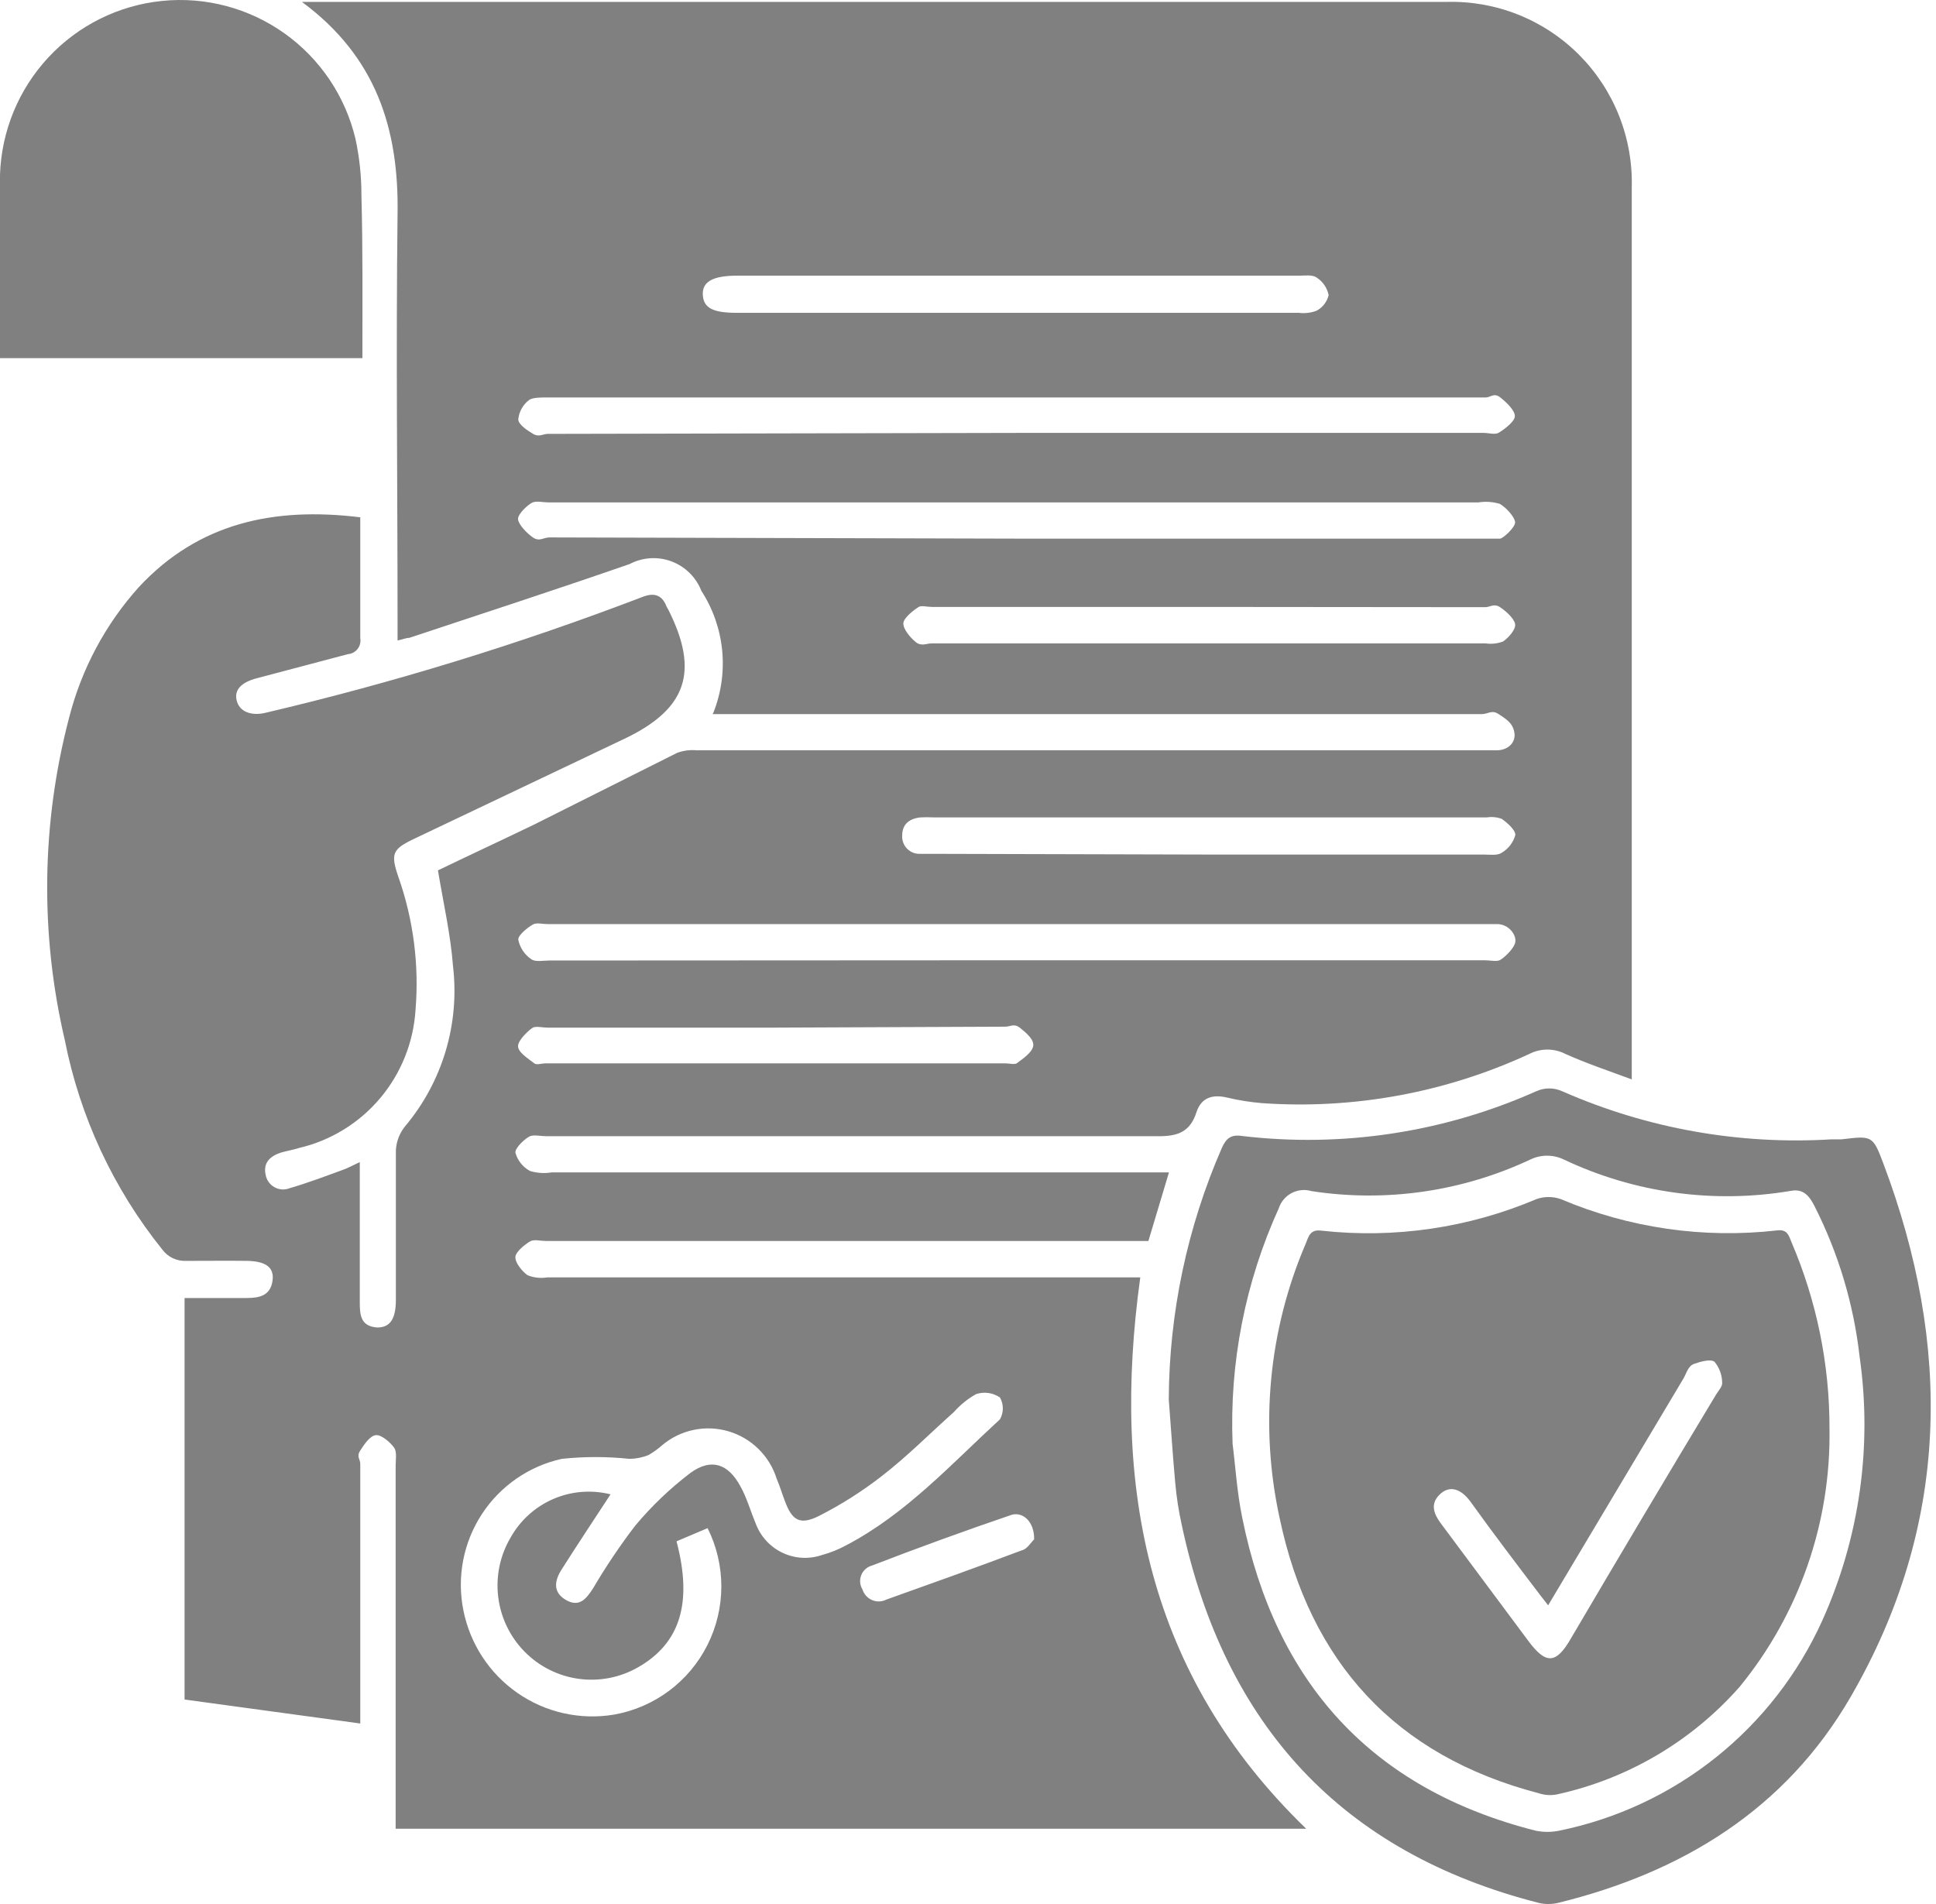
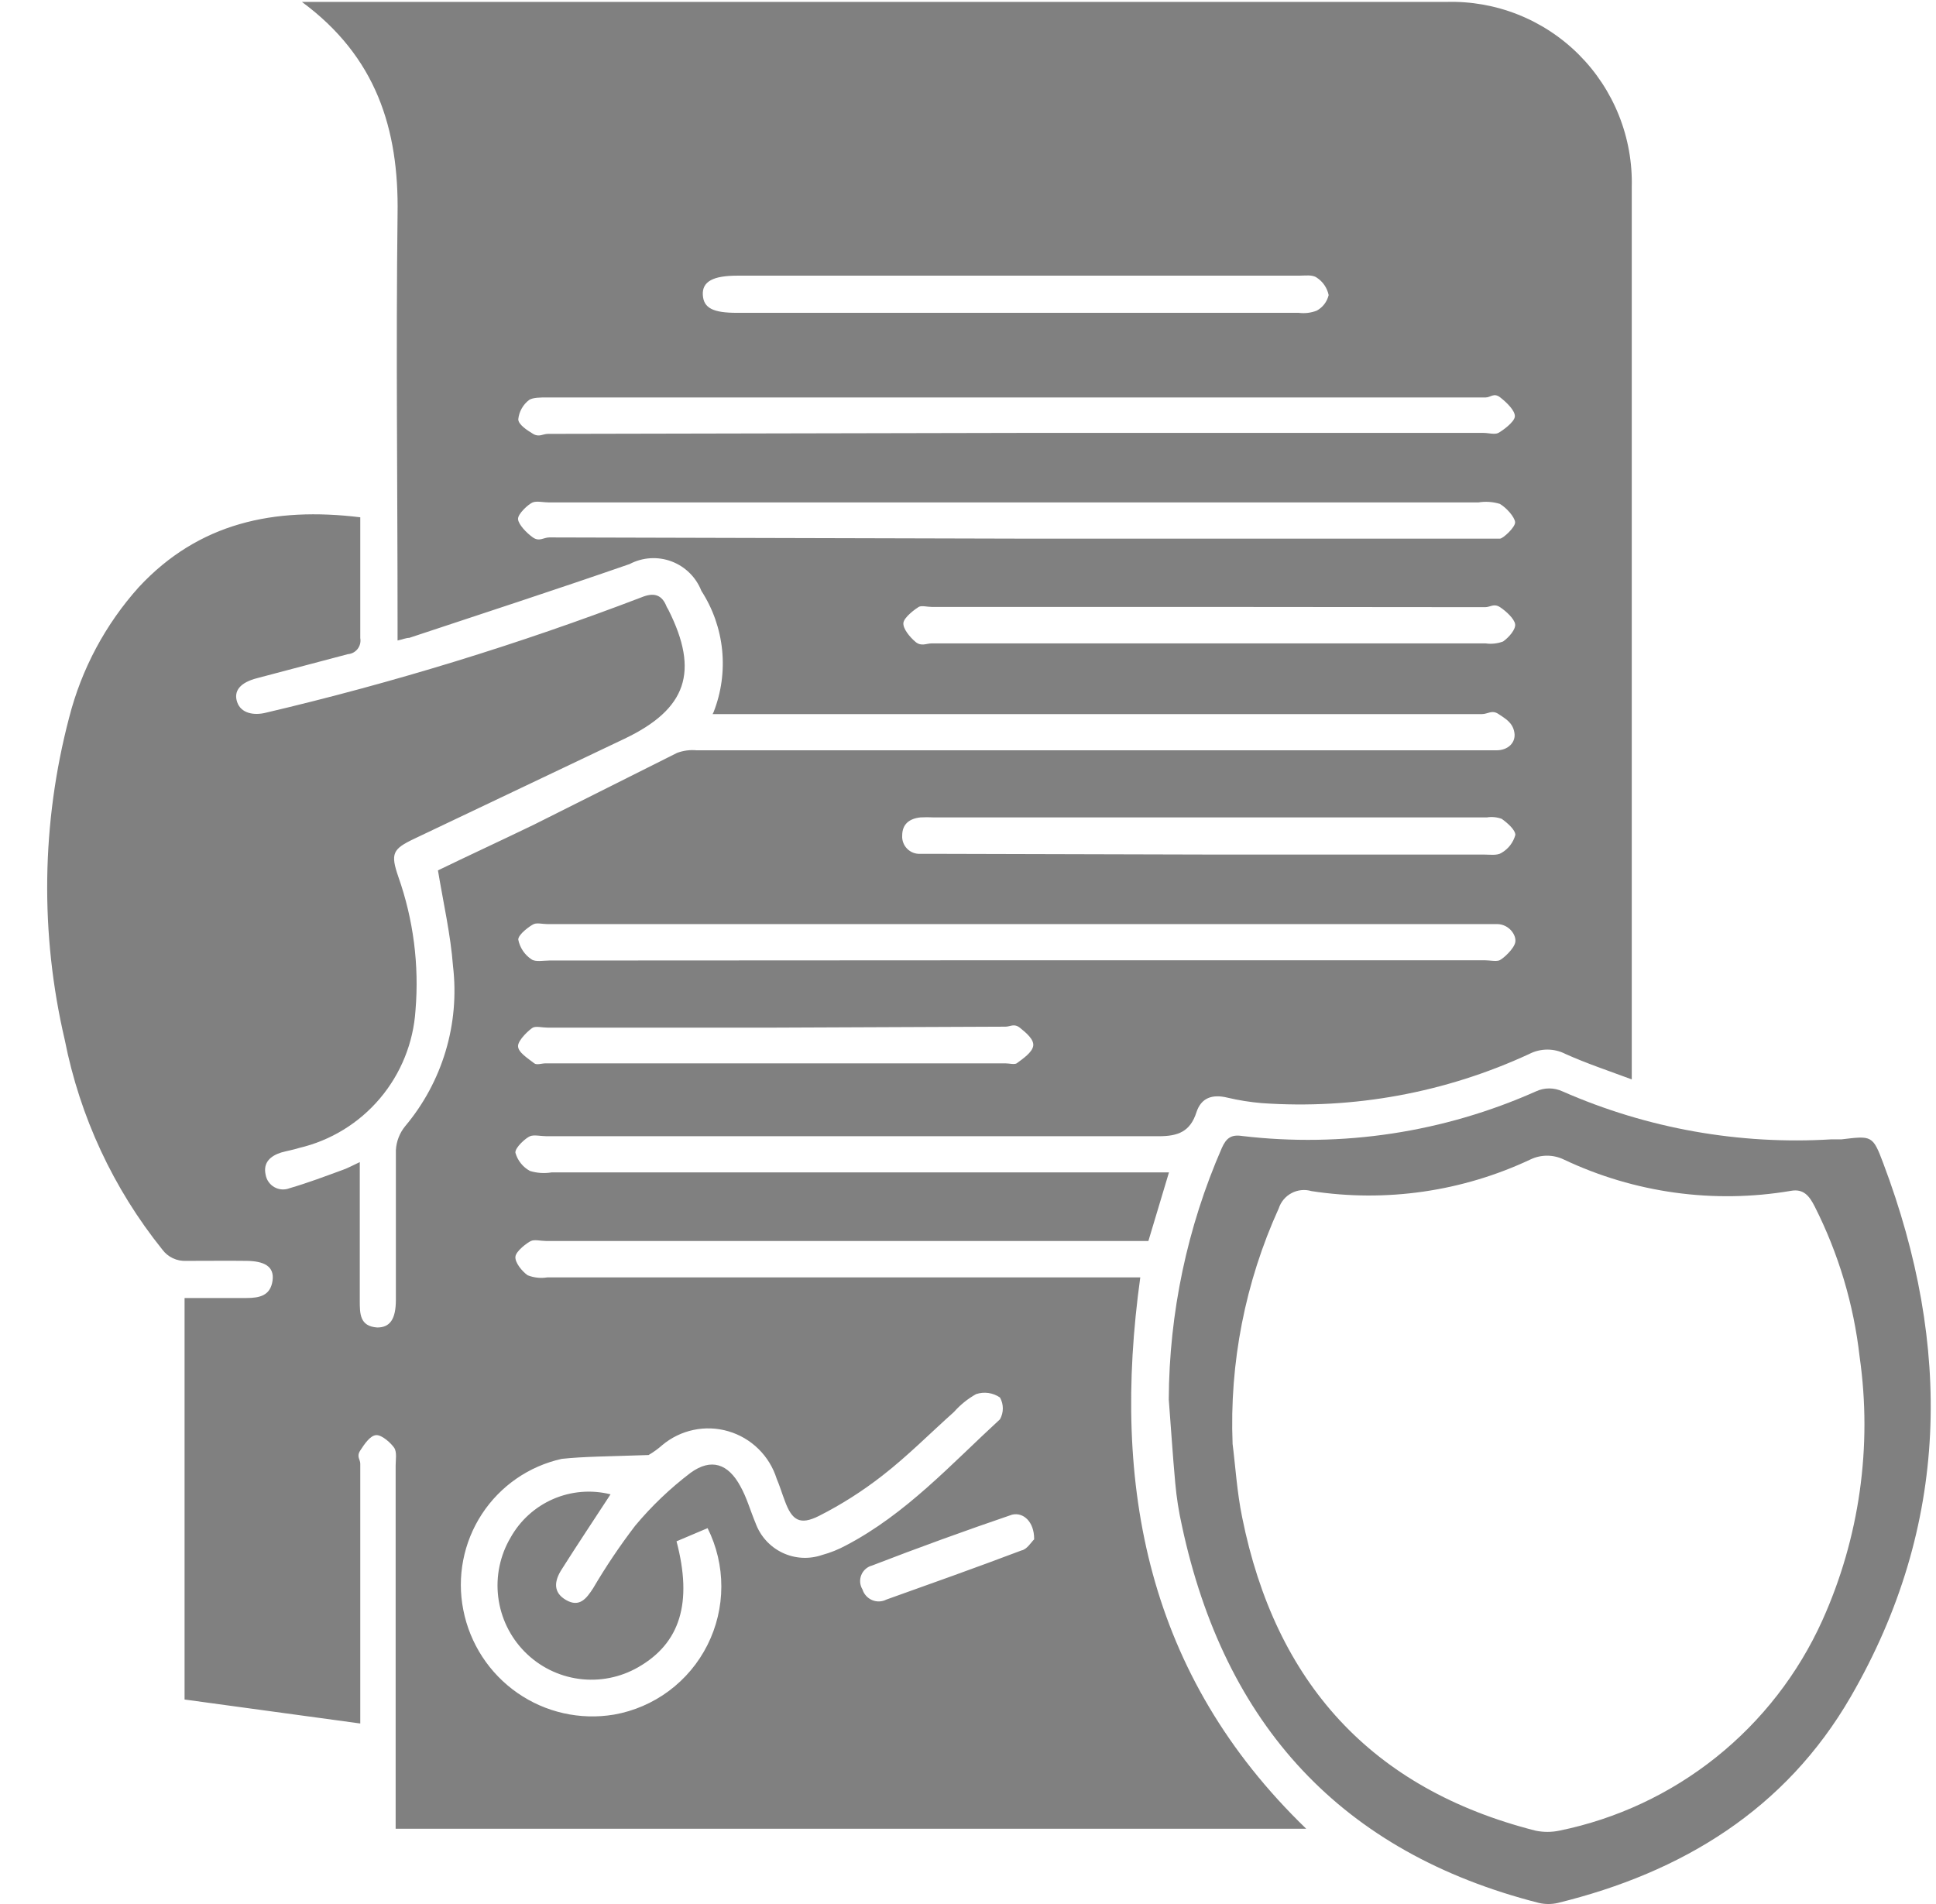
<svg xmlns="http://www.w3.org/2000/svg" width="122" height="120" viewBox="0 0 122 120" fill="none">
-   <path d="M44.967 44.885C45.455 43.641 45.639 42.299 45.506 40.969C45.372 39.64 44.924 38.361 44.199 37.24C44.033 36.815 43.779 36.43 43.455 36.11C43.13 35.79 42.743 35.542 42.316 35.382C41.89 35.222 41.434 35.155 40.98 35.183C40.526 35.212 40.083 35.336 39.68 35.548C35.07 37.15 30.43 38.66 25.791 40.201C25.595 40.201 25.399 40.292 25.053 40.367V39.189C25.053 30.638 24.947 22.072 25.053 13.506C25.143 8.113 23.697 3.566 19.027 0.121C19.6 0.121 19.976 0.121 20.338 0.121H91.138C92.683 0.075 94.221 0.346 95.658 0.917C97.095 1.488 98.4 2.348 99.495 3.442C100.589 4.537 101.449 5.844 102.022 7.284C102.595 8.723 102.869 10.265 102.828 11.814V68.029C101.321 67.47 99.966 67.017 98.655 66.428C98.301 66.245 97.909 66.15 97.51 66.15C97.112 66.15 96.719 66.245 96.365 66.428C91.101 68.865 85.308 69.93 79.524 69.525C78.788 69.463 78.058 69.347 77.339 69.177C76.406 68.951 75.697 69.177 75.396 70.099C75.004 71.323 74.237 71.61 73.031 71.61C60.167 71.61 47.302 71.61 34.438 71.61C34.091 71.61 33.654 71.504 33.398 71.61C33.142 71.716 32.449 72.32 32.479 72.652C32.548 72.895 32.665 73.123 32.823 73.32C32.98 73.517 33.176 73.68 33.398 73.8C33.837 73.934 34.301 73.965 34.754 73.891H73.664L72.368 78.212H34.392C34.076 78.212 33.684 78.106 33.459 78.212C33.233 78.317 32.509 78.846 32.479 79.209C32.449 79.571 32.886 80.115 33.247 80.372C33.639 80.528 34.066 80.575 34.483 80.508H71.856C70.034 93.682 72.293 105.571 82.311 115.255H24.932V92.382C24.932 92.005 25.023 91.521 24.842 91.249C24.661 90.978 24.074 90.419 23.697 90.449C23.32 90.479 22.959 91.023 22.703 91.416C22.447 91.808 22.703 91.975 22.703 92.247C22.703 97.308 22.703 102.353 22.703 107.354V108.623L11.631 107.112V81.807C12.957 81.807 14.252 81.807 15.532 81.807C16.361 81.807 17.039 81.656 17.174 80.72C17.31 79.783 16.602 79.481 15.547 79.466C14.493 79.451 13.017 79.466 11.736 79.466C11.446 79.481 11.157 79.424 10.894 79.3C10.631 79.176 10.403 78.989 10.23 78.756C7.145 74.918 5.036 70.387 4.084 65.552C2.516 58.858 2.609 51.881 4.355 45.232C5.134 42.171 6.643 39.345 8.753 36.998C12.519 32.95 17.265 31.938 22.703 32.602V33.856C22.703 35.986 22.703 38.101 22.703 40.216C22.724 40.335 22.72 40.458 22.692 40.575C22.663 40.692 22.61 40.802 22.536 40.898C22.462 40.993 22.369 41.072 22.263 41.129C22.157 41.186 22.04 41.22 21.919 41.229L16.21 42.739C15.141 43.011 14.704 43.54 14.945 44.25C15.186 44.96 15.999 45.111 16.767 44.915C24.804 43.025 32.705 40.598 40.418 37.648C41.186 37.331 41.713 37.452 42.015 38.252L42.12 38.434C44.078 42.331 43.28 44.688 39.348 46.562L26.107 52.861C24.736 53.511 24.601 53.798 25.098 55.248C26.052 57.949 26.422 60.823 26.183 63.678C26.049 65.722 25.263 67.668 23.942 69.229C22.621 70.79 20.835 71.885 18.847 72.35C18.47 72.471 18.093 72.531 17.717 72.637C17.054 72.849 16.572 73.257 16.737 74.027C16.764 74.192 16.827 74.348 16.922 74.485C17.017 74.622 17.141 74.736 17.286 74.818C17.43 74.901 17.591 74.95 17.757 74.962C17.923 74.974 18.089 74.949 18.244 74.888C19.389 74.556 20.503 74.133 21.618 73.725C21.919 73.619 22.19 73.468 22.672 73.241V74.556C22.672 77.033 22.672 79.496 22.672 81.974C22.672 82.804 22.672 83.59 23.772 83.665C24.57 83.665 24.947 83.152 24.947 81.913C24.947 78.771 24.947 75.628 24.947 72.486C24.978 71.933 25.184 71.404 25.535 70.975C26.697 69.591 27.564 67.983 28.082 66.25C28.601 64.517 28.759 62.696 28.548 60.899C28.397 58.904 27.945 56.94 27.598 54.856C29.466 53.949 31.53 52.997 33.624 51.985C36.637 50.474 39.65 48.964 42.662 47.453C43.056 47.305 43.479 47.248 43.898 47.287H94.317C95.025 47.287 95.537 46.803 95.431 46.169C95.326 45.534 94.859 45.292 94.437 45.005C94.015 44.718 93.759 45.005 93.398 45.005H44.907L44.967 44.885ZM38.474 94.18C37.42 95.797 36.381 97.353 35.387 98.924C34.935 99.634 34.829 100.359 35.673 100.843C36.516 101.326 36.953 100.752 37.375 100.102C38.178 98.735 39.063 97.419 40.026 96.159C41.062 94.918 42.235 93.798 43.521 92.821C44.817 91.884 45.886 92.247 46.654 93.667C47.061 94.392 47.272 95.177 47.618 96.008C47.918 96.824 48.524 97.489 49.307 97.862C50.09 98.235 50.987 98.285 51.806 98.002C52.33 97.86 52.835 97.657 53.313 97.398C57.094 95.419 59.941 92.277 63.014 89.452C63.133 89.242 63.195 89.005 63.195 88.764C63.195 88.523 63.133 88.286 63.014 88.077C62.796 87.927 62.547 87.83 62.285 87.793C62.024 87.756 61.758 87.781 61.507 87.865C60.986 88.157 60.518 88.535 60.121 88.983C58.615 90.328 57.199 91.763 55.602 93.002C54.356 93.975 53.02 94.825 51.611 95.54C50.405 96.144 49.908 95.827 49.456 94.588C49.275 94.12 49.14 93.652 48.944 93.198C48.721 92.487 48.327 91.841 47.796 91.32C47.265 90.797 46.614 90.415 45.9 90.206C45.187 89.996 44.432 89.967 43.705 90.12C42.977 90.273 42.298 90.604 41.728 91.083C41.463 91.318 41.176 91.525 40.87 91.703C40.487 91.858 40.078 91.94 39.665 91.944C38.248 91.794 36.819 91.794 35.402 91.944C33.332 92.402 31.522 93.654 30.362 95.433C29.202 97.213 28.783 99.377 29.195 101.462C29.609 103.585 30.832 105.462 32.604 106.695C34.376 107.928 36.558 108.419 38.686 108.064C39.941 107.844 41.129 107.332 42.152 106.57C43.176 105.808 44.008 104.816 44.581 103.675C45.155 102.533 45.455 101.272 45.456 99.994C45.458 98.715 45.161 97.454 44.59 96.311L42.632 97.141C43.657 101.024 42.858 103.562 40.222 105.073C39.088 105.727 37.77 105.985 36.474 105.809C35.178 105.632 33.977 105.03 33.058 104.096C32.139 103.163 31.555 101.95 31.396 100.648C31.236 99.346 31.511 98.028 32.178 96.9C32.785 95.817 33.73 94.964 34.868 94.472C36.005 93.981 37.273 93.879 38.474 94.18ZM63.993 33.947H93.699C93.985 33.947 94.347 33.947 94.528 33.947C94.708 33.947 95.507 33.222 95.476 32.904C95.446 32.587 94.934 31.998 94.513 31.756C94.073 31.623 93.609 31.592 93.156 31.666H34.603C34.242 31.666 33.82 31.56 33.564 31.666C33.308 31.771 32.615 32.391 32.645 32.723C32.675 33.056 33.172 33.584 33.579 33.871C33.986 34.158 34.257 33.871 34.618 33.871L63.993 33.947ZM64.113 27.284H93.488C93.804 27.284 94.196 27.405 94.422 27.284C94.648 27.164 95.446 26.605 95.461 26.242C95.476 25.879 94.949 25.366 94.543 25.049C94.136 24.731 93.94 25.049 93.624 25.049H34.468C34.076 25.049 33.594 25.049 33.353 25.2C33.159 25.344 32.998 25.528 32.879 25.739C32.759 25.949 32.685 26.182 32.66 26.423C32.66 26.756 33.217 27.118 33.594 27.345C33.97 27.572 34.212 27.345 34.528 27.345L64.113 27.284ZM63.993 60.521H93.563C93.88 60.521 94.287 60.611 94.497 60.521C94.708 60.43 95.431 59.796 95.492 59.358C95.552 58.919 95.1 58.27 94.377 58.24H34.483C34.197 58.24 33.85 58.149 33.639 58.24C33.428 58.33 32.645 58.889 32.66 59.222C32.71 59.472 32.809 59.711 32.951 59.924C33.093 60.136 33.276 60.319 33.489 60.46C33.745 60.642 34.242 60.536 34.618 60.536L63.993 60.521ZM63.993 17.374H46.458C44.952 17.374 44.244 17.736 44.289 18.582C44.334 19.428 44.952 19.716 46.443 19.716H81.844C82.226 19.765 82.614 19.718 82.973 19.58C83.161 19.479 83.325 19.339 83.455 19.17C83.585 19 83.677 18.805 83.727 18.598C83.681 18.373 83.59 18.159 83.461 17.97C83.332 17.78 83.166 17.619 82.973 17.495C82.702 17.298 82.235 17.374 81.859 17.374H63.993ZM76.044 53.858H93.488C93.865 53.858 94.347 53.934 94.618 53.753C95.047 53.506 95.362 53.099 95.492 52.62C95.492 52.302 94.994 51.864 94.633 51.608C94.334 51.498 94.013 51.467 93.699 51.517H58.841C58.56 51.502 58.279 51.502 57.998 51.517C57.305 51.592 56.853 51.94 56.853 52.665C56.844 52.817 56.867 52.969 56.921 53.111C56.974 53.253 57.057 53.382 57.163 53.49C57.27 53.599 57.398 53.683 57.539 53.739C57.68 53.794 57.831 53.82 57.983 53.813C58.299 53.813 58.615 53.813 58.931 53.813L76.044 53.858ZM76.27 38.252H58.721C58.434 38.252 58.073 38.147 57.892 38.252C57.711 38.358 56.958 38.902 56.928 39.265C56.898 39.627 57.334 40.156 57.696 40.458C58.058 40.76 58.374 40.549 58.721 40.549H93.609C93.984 40.604 94.368 40.563 94.723 40.428C95.085 40.171 95.537 39.657 95.476 39.325C95.416 38.993 94.919 38.524 94.528 38.267C94.136 38.011 93.91 38.267 93.594 38.267L76.27 38.252ZM48.884 64.766H34.498C34.181 64.766 33.775 64.66 33.579 64.766C33.383 64.872 32.645 65.537 32.645 65.929C32.645 66.322 33.263 66.7 33.669 67.017C33.82 67.138 34.136 67.017 34.392 67.017H63.345C63.601 67.017 63.917 67.108 64.068 67.017C64.475 66.715 65.032 66.337 65.108 65.929C65.183 65.521 64.656 65.083 64.279 64.781C63.903 64.479 63.676 64.706 63.36 64.706L48.884 64.766ZM65.168 96.975C65.168 95.933 64.505 95.283 63.767 95.465C60.814 96.472 57.877 97.539 54.955 98.667C54.802 98.707 54.661 98.783 54.543 98.888C54.425 98.992 54.332 99.123 54.274 99.27C54.215 99.417 54.192 99.576 54.205 99.734C54.219 99.891 54.269 100.043 54.352 100.178C54.398 100.327 54.477 100.464 54.582 100.579C54.687 100.694 54.815 100.785 54.958 100.846C55.102 100.906 55.257 100.935 55.412 100.929C55.568 100.923 55.72 100.883 55.858 100.812C58.69 99.8 61.538 98.788 64.37 97.716C64.716 97.655 64.987 97.187 65.168 97.02V96.975Z" fill="#808080" />
+   <path d="M44.967 44.885C45.455 43.641 45.639 42.299 45.506 40.969C45.372 39.64 44.924 38.361 44.199 37.24C44.033 36.815 43.779 36.43 43.455 36.11C43.13 35.79 42.743 35.542 42.316 35.382C41.89 35.222 41.434 35.155 40.98 35.183C40.526 35.212 40.083 35.336 39.68 35.548C35.07 37.15 30.43 38.66 25.791 40.201C25.595 40.201 25.399 40.292 25.053 40.367V39.189C25.053 30.638 24.947 22.072 25.053 13.506C25.143 8.113 23.697 3.566 19.027 0.121C19.6 0.121 19.976 0.121 20.338 0.121H91.138C92.683 0.075 94.221 0.346 95.658 0.917C97.095 1.488 98.4 2.348 99.495 3.442C100.589 4.537 101.449 5.844 102.022 7.284C102.595 8.723 102.869 10.265 102.828 11.814V68.029C101.321 67.47 99.966 67.017 98.655 66.428C98.301 66.245 97.909 66.15 97.51 66.15C97.112 66.15 96.719 66.245 96.365 66.428C91.101 68.865 85.308 69.93 79.524 69.525C78.788 69.463 78.058 69.347 77.339 69.177C76.406 68.951 75.697 69.177 75.396 70.099C75.004 71.323 74.237 71.61 73.031 71.61C60.167 71.61 47.302 71.61 34.438 71.61C34.091 71.61 33.654 71.504 33.398 71.61C33.142 71.716 32.449 72.32 32.479 72.652C32.548 72.895 32.665 73.123 32.823 73.32C32.98 73.517 33.176 73.68 33.398 73.8C33.837 73.934 34.301 73.965 34.754 73.891H73.664L72.368 78.212H34.392C34.076 78.212 33.684 78.106 33.459 78.212C33.233 78.317 32.509 78.846 32.479 79.209C32.449 79.571 32.886 80.115 33.247 80.372C33.639 80.528 34.066 80.575 34.483 80.508H71.856C70.034 93.682 72.293 105.571 82.311 115.255H24.932V92.382C24.932 92.005 25.023 91.521 24.842 91.249C24.661 90.978 24.074 90.419 23.697 90.449C23.32 90.479 22.959 91.023 22.703 91.416C22.447 91.808 22.703 91.975 22.703 92.247C22.703 97.308 22.703 102.353 22.703 107.354V108.623L11.631 107.112V81.807C12.957 81.807 14.252 81.807 15.532 81.807C16.361 81.807 17.039 81.656 17.174 80.72C17.31 79.783 16.602 79.481 15.547 79.466C14.493 79.451 13.017 79.466 11.736 79.466C11.446 79.481 11.157 79.424 10.894 79.3C10.631 79.176 10.403 78.989 10.23 78.756C7.145 74.918 5.036 70.387 4.084 65.552C2.516 58.858 2.609 51.881 4.355 45.232C5.134 42.171 6.643 39.345 8.753 36.998C12.519 32.95 17.265 31.938 22.703 32.602V33.856C22.703 35.986 22.703 38.101 22.703 40.216C22.724 40.335 22.72 40.458 22.692 40.575C22.663 40.692 22.61 40.802 22.536 40.898C22.462 40.993 22.369 41.072 22.263 41.129C22.157 41.186 22.04 41.22 21.919 41.229L16.21 42.739C15.141 43.011 14.704 43.54 14.945 44.25C15.186 44.96 15.999 45.111 16.767 44.915C24.804 43.025 32.705 40.598 40.418 37.648C41.186 37.331 41.713 37.452 42.015 38.252L42.12 38.434C44.078 42.331 43.28 44.688 39.348 46.562L26.107 52.861C24.736 53.511 24.601 53.798 25.098 55.248C26.052 57.949 26.422 60.823 26.183 63.678C26.049 65.722 25.263 67.668 23.942 69.229C22.621 70.79 20.835 71.885 18.847 72.35C18.47 72.471 18.093 72.531 17.717 72.637C17.054 72.849 16.572 73.257 16.737 74.027C16.764 74.192 16.827 74.348 16.922 74.485C17.017 74.622 17.141 74.736 17.286 74.818C17.43 74.901 17.591 74.95 17.757 74.962C17.923 74.974 18.089 74.949 18.244 74.888C19.389 74.556 20.503 74.133 21.618 73.725C21.919 73.619 22.19 73.468 22.672 73.241V74.556C22.672 77.033 22.672 79.496 22.672 81.974C22.672 82.804 22.672 83.59 23.772 83.665C24.57 83.665 24.947 83.152 24.947 81.913C24.947 78.771 24.947 75.628 24.947 72.486C24.978 71.933 25.184 71.404 25.535 70.975C26.697 69.591 27.564 67.983 28.082 66.25C28.601 64.517 28.759 62.696 28.548 60.899C28.397 58.904 27.945 56.94 27.598 54.856C29.466 53.949 31.53 52.997 33.624 51.985C36.637 50.474 39.65 48.964 42.662 47.453C43.056 47.305 43.479 47.248 43.898 47.287H94.317C95.025 47.287 95.537 46.803 95.431 46.169C95.326 45.534 94.859 45.292 94.437 45.005C94.015 44.718 93.759 45.005 93.398 45.005H44.907L44.967 44.885ZM38.474 94.18C37.42 95.797 36.381 97.353 35.387 98.924C34.935 99.634 34.829 100.359 35.673 100.843C36.516 101.326 36.953 100.752 37.375 100.102C38.178 98.735 39.063 97.419 40.026 96.159C41.062 94.918 42.235 93.798 43.521 92.821C44.817 91.884 45.886 92.247 46.654 93.667C47.061 94.392 47.272 95.177 47.618 96.008C47.918 96.824 48.524 97.489 49.307 97.862C50.09 98.235 50.987 98.285 51.806 98.002C52.33 97.86 52.835 97.657 53.313 97.398C57.094 95.419 59.941 92.277 63.014 89.452C63.133 89.242 63.195 89.005 63.195 88.764C63.195 88.523 63.133 88.286 63.014 88.077C62.796 87.927 62.547 87.83 62.285 87.793C62.024 87.756 61.758 87.781 61.507 87.865C60.986 88.157 60.518 88.535 60.121 88.983C58.615 90.328 57.199 91.763 55.602 93.002C54.356 93.975 53.02 94.825 51.611 95.54C50.405 96.144 49.908 95.827 49.456 94.588C49.275 94.12 49.14 93.652 48.944 93.198C48.721 92.487 48.327 91.841 47.796 91.32C47.265 90.797 46.614 90.415 45.9 90.206C45.187 89.996 44.432 89.967 43.705 90.12C42.977 90.273 42.298 90.604 41.728 91.083C41.463 91.318 41.176 91.525 40.87 91.703C38.248 91.794 36.819 91.794 35.402 91.944C33.332 92.402 31.522 93.654 30.362 95.433C29.202 97.213 28.783 99.377 29.195 101.462C29.609 103.585 30.832 105.462 32.604 106.695C34.376 107.928 36.558 108.419 38.686 108.064C39.941 107.844 41.129 107.332 42.152 106.57C43.176 105.808 44.008 104.816 44.581 103.675C45.155 102.533 45.455 101.272 45.456 99.994C45.458 98.715 45.161 97.454 44.59 96.311L42.632 97.141C43.657 101.024 42.858 103.562 40.222 105.073C39.088 105.727 37.77 105.985 36.474 105.809C35.178 105.632 33.977 105.03 33.058 104.096C32.139 103.163 31.555 101.95 31.396 100.648C31.236 99.346 31.511 98.028 32.178 96.9C32.785 95.817 33.73 94.964 34.868 94.472C36.005 93.981 37.273 93.879 38.474 94.18ZM63.993 33.947H93.699C93.985 33.947 94.347 33.947 94.528 33.947C94.708 33.947 95.507 33.222 95.476 32.904C95.446 32.587 94.934 31.998 94.513 31.756C94.073 31.623 93.609 31.592 93.156 31.666H34.603C34.242 31.666 33.82 31.56 33.564 31.666C33.308 31.771 32.615 32.391 32.645 32.723C32.675 33.056 33.172 33.584 33.579 33.871C33.986 34.158 34.257 33.871 34.618 33.871L63.993 33.947ZM64.113 27.284H93.488C93.804 27.284 94.196 27.405 94.422 27.284C94.648 27.164 95.446 26.605 95.461 26.242C95.476 25.879 94.949 25.366 94.543 25.049C94.136 24.731 93.94 25.049 93.624 25.049H34.468C34.076 25.049 33.594 25.049 33.353 25.2C33.159 25.344 32.998 25.528 32.879 25.739C32.759 25.949 32.685 26.182 32.66 26.423C32.66 26.756 33.217 27.118 33.594 27.345C33.97 27.572 34.212 27.345 34.528 27.345L64.113 27.284ZM63.993 60.521H93.563C93.88 60.521 94.287 60.611 94.497 60.521C94.708 60.43 95.431 59.796 95.492 59.358C95.552 58.919 95.1 58.27 94.377 58.24H34.483C34.197 58.24 33.85 58.149 33.639 58.24C33.428 58.33 32.645 58.889 32.66 59.222C32.71 59.472 32.809 59.711 32.951 59.924C33.093 60.136 33.276 60.319 33.489 60.46C33.745 60.642 34.242 60.536 34.618 60.536L63.993 60.521ZM63.993 17.374H46.458C44.952 17.374 44.244 17.736 44.289 18.582C44.334 19.428 44.952 19.716 46.443 19.716H81.844C82.226 19.765 82.614 19.718 82.973 19.58C83.161 19.479 83.325 19.339 83.455 19.17C83.585 19 83.677 18.805 83.727 18.598C83.681 18.373 83.59 18.159 83.461 17.97C83.332 17.78 83.166 17.619 82.973 17.495C82.702 17.298 82.235 17.374 81.859 17.374H63.993ZM76.044 53.858H93.488C93.865 53.858 94.347 53.934 94.618 53.753C95.047 53.506 95.362 53.099 95.492 52.62C95.492 52.302 94.994 51.864 94.633 51.608C94.334 51.498 94.013 51.467 93.699 51.517H58.841C58.56 51.502 58.279 51.502 57.998 51.517C57.305 51.592 56.853 51.94 56.853 52.665C56.844 52.817 56.867 52.969 56.921 53.111C56.974 53.253 57.057 53.382 57.163 53.49C57.27 53.599 57.398 53.683 57.539 53.739C57.68 53.794 57.831 53.82 57.983 53.813C58.299 53.813 58.615 53.813 58.931 53.813L76.044 53.858ZM76.27 38.252H58.721C58.434 38.252 58.073 38.147 57.892 38.252C57.711 38.358 56.958 38.902 56.928 39.265C56.898 39.627 57.334 40.156 57.696 40.458C58.058 40.76 58.374 40.549 58.721 40.549H93.609C93.984 40.604 94.368 40.563 94.723 40.428C95.085 40.171 95.537 39.657 95.476 39.325C95.416 38.993 94.919 38.524 94.528 38.267C94.136 38.011 93.91 38.267 93.594 38.267L76.27 38.252ZM48.884 64.766H34.498C34.181 64.766 33.775 64.66 33.579 64.766C33.383 64.872 32.645 65.537 32.645 65.929C32.645 66.322 33.263 66.7 33.669 67.017C33.82 67.138 34.136 67.017 34.392 67.017H63.345C63.601 67.017 63.917 67.108 64.068 67.017C64.475 66.715 65.032 66.337 65.108 65.929C65.183 65.521 64.656 65.083 64.279 64.781C63.903 64.479 63.676 64.706 63.36 64.706L48.884 64.766ZM65.168 96.975C65.168 95.933 64.505 95.283 63.767 95.465C60.814 96.472 57.877 97.539 54.955 98.667C54.802 98.707 54.661 98.783 54.543 98.888C54.425 98.992 54.332 99.123 54.274 99.27C54.215 99.417 54.192 99.576 54.205 99.734C54.219 99.891 54.269 100.043 54.352 100.178C54.398 100.327 54.477 100.464 54.582 100.579C54.687 100.694 54.815 100.785 54.958 100.846C55.102 100.906 55.257 100.935 55.412 100.929C55.568 100.923 55.72 100.883 55.858 100.812C58.69 99.8 61.538 98.788 64.37 97.716C64.716 97.655 64.987 97.187 65.168 97.02V96.975Z" fill="#808080" />
  <path d="M73.652 88.198C73.677 82.742 74.815 77.348 76.996 72.35C77.268 71.746 77.569 71.489 78.262 71.594C84.578 72.344 90.978 71.373 96.791 68.784C97.052 68.662 97.338 68.598 97.627 68.598C97.915 68.598 98.201 68.662 98.463 68.784C103.797 71.128 109.612 72.163 115.425 71.806H116.057C117.955 71.579 118.015 71.549 118.678 73.317C123.017 84.829 122.881 96.129 116.63 106.931C112.517 114.046 105.995 118.02 98.146 119.938C97.769 120.02 97.379 120.02 97.001 119.938C84.513 116.766 77.162 108.683 74.481 96.159C74.281 95.268 74.14 94.365 74.059 93.455C73.893 91.642 73.788 89.92 73.652 88.198ZM77.674 91.007C77.84 92.276 77.946 94.029 78.277 95.63C80.371 106.039 86.412 112.747 96.76 115.376C97.257 115.48 97.77 115.48 98.267 115.376C101.877 114.639 105.261 113.054 108.142 110.751C111.022 108.448 113.317 105.492 114.837 102.127C117.181 96.924 117.996 91.159 117.187 85.508C116.814 82.207 115.855 78.999 114.355 76.036C114.024 75.386 113.662 74.903 112.849 75.054C107.989 75.877 102.994 75.186 98.538 73.075C98.211 72.918 97.853 72.837 97.491 72.837C97.129 72.837 96.771 72.918 96.444 73.075C92.144 75.098 87.34 75.792 82.645 75.069C82.228 74.945 81.779 74.99 81.394 75.193C81.008 75.396 80.717 75.742 80.582 76.157C78.467 80.811 77.471 85.897 77.674 91.007Z" fill="#808080" />
-   <path d="M22.837 22.571H0V19.806C0 16.875 0 13.944 0 11.014C0.091 8.257 1.176 5.627 3.054 3.612C4.932 1.597 7.476 0.334 10.212 0.058C12.948 -0.219 15.691 0.509 17.933 2.107C20.174 3.705 21.762 6.065 22.4 8.748C22.653 9.919 22.779 11.114 22.776 12.313C22.867 15.697 22.837 19.081 22.837 22.571Z" fill="#808080" />
-   <path d="M115.288 90.041C115.382 95.959 113.38 101.718 109.639 106.296C106.614 109.738 102.571 112.121 98.1 113.095C97.724 113.167 97.335 113.141 96.971 113.019C87.932 110.662 82.554 104.755 80.641 95.691C79.369 89.89 79.943 83.834 82.283 78.378C82.464 77.94 82.554 77.456 83.277 77.562C87.892 78.072 92.561 77.385 96.835 75.568C97.323 75.401 97.853 75.401 98.341 75.568C102.64 77.393 107.336 78.075 111.974 77.547C112.637 77.456 112.728 77.879 112.893 78.287C114.483 82 115.298 86 115.288 90.041ZM97.558 101.175L97.076 100.555C95.57 98.576 94.064 96.597 92.647 94.618C92 93.757 91.292 93.621 90.704 94.21C90.117 94.799 90.357 95.419 90.794 96.008L96.293 103.396C97.408 104.906 98.055 104.906 99.004 103.245C102.017 98.118 105.065 92.997 108.148 87.88C108.299 87.638 108.555 87.367 108.525 87.14C108.519 86.659 108.349 86.196 108.043 85.826C107.787 85.629 107.124 85.826 106.747 85.962C106.371 86.098 106.28 86.551 106.084 86.883L97.558 101.175Z" fill="#808080" />
</svg>